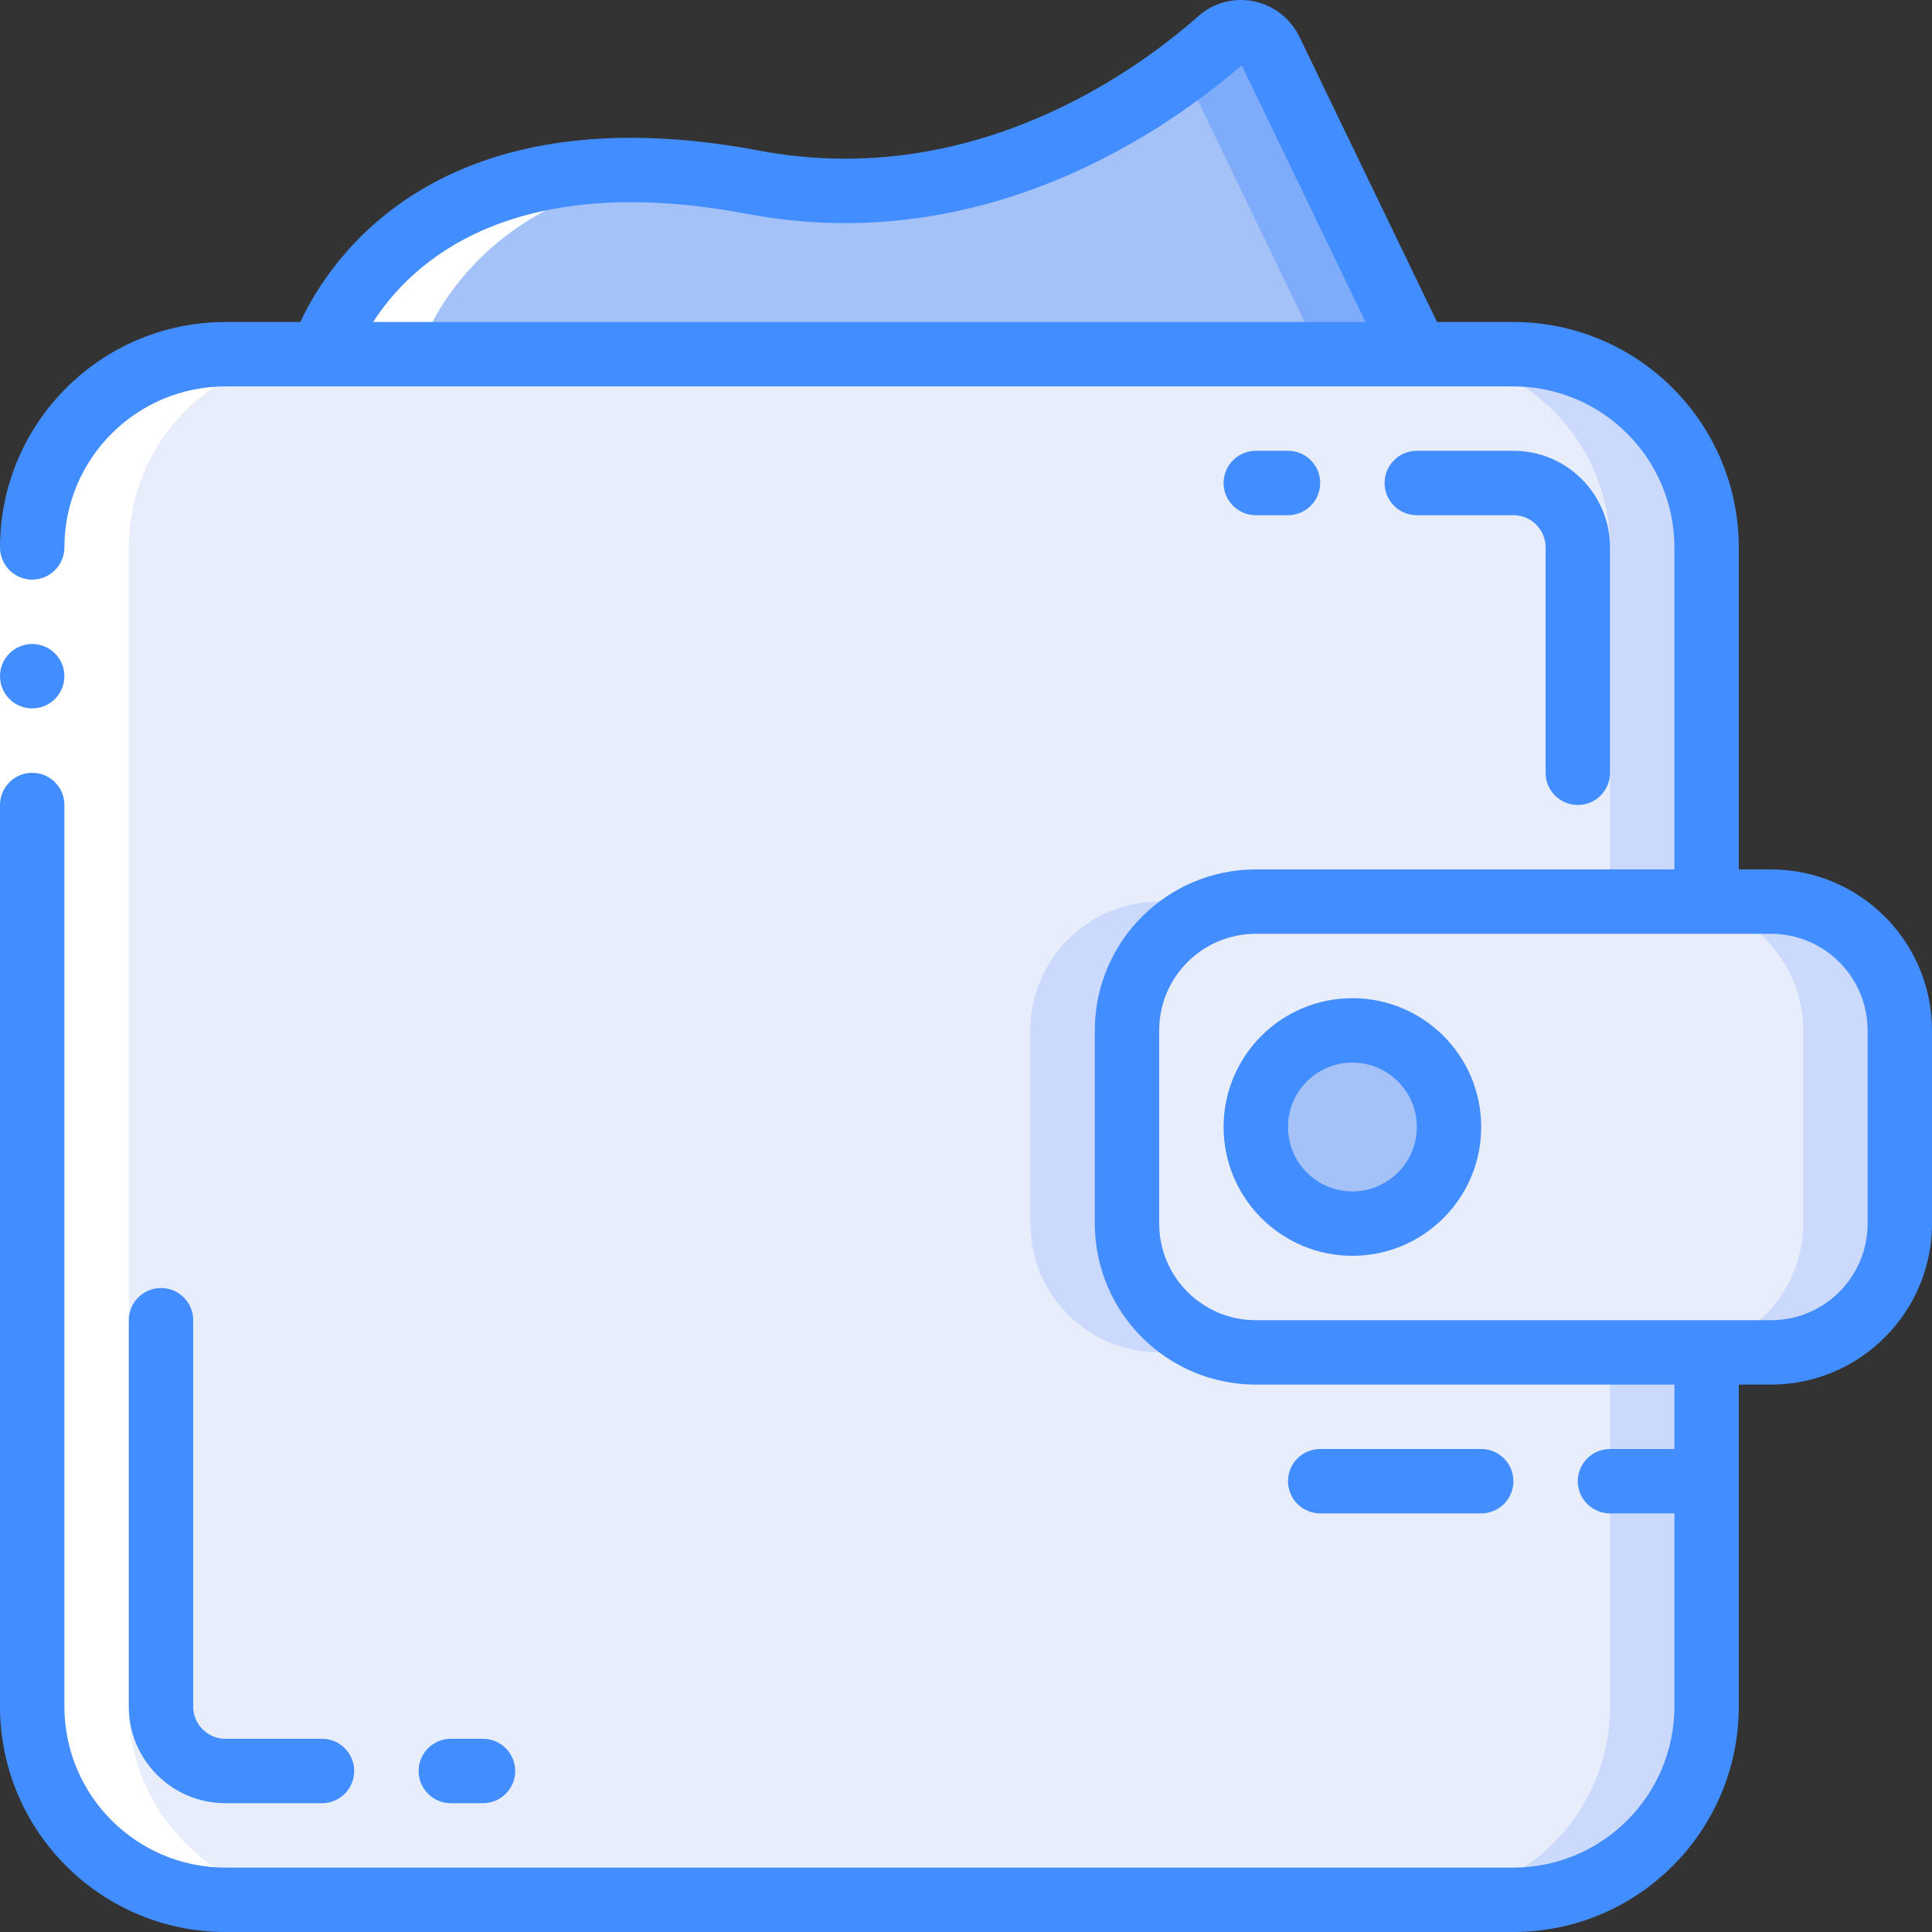
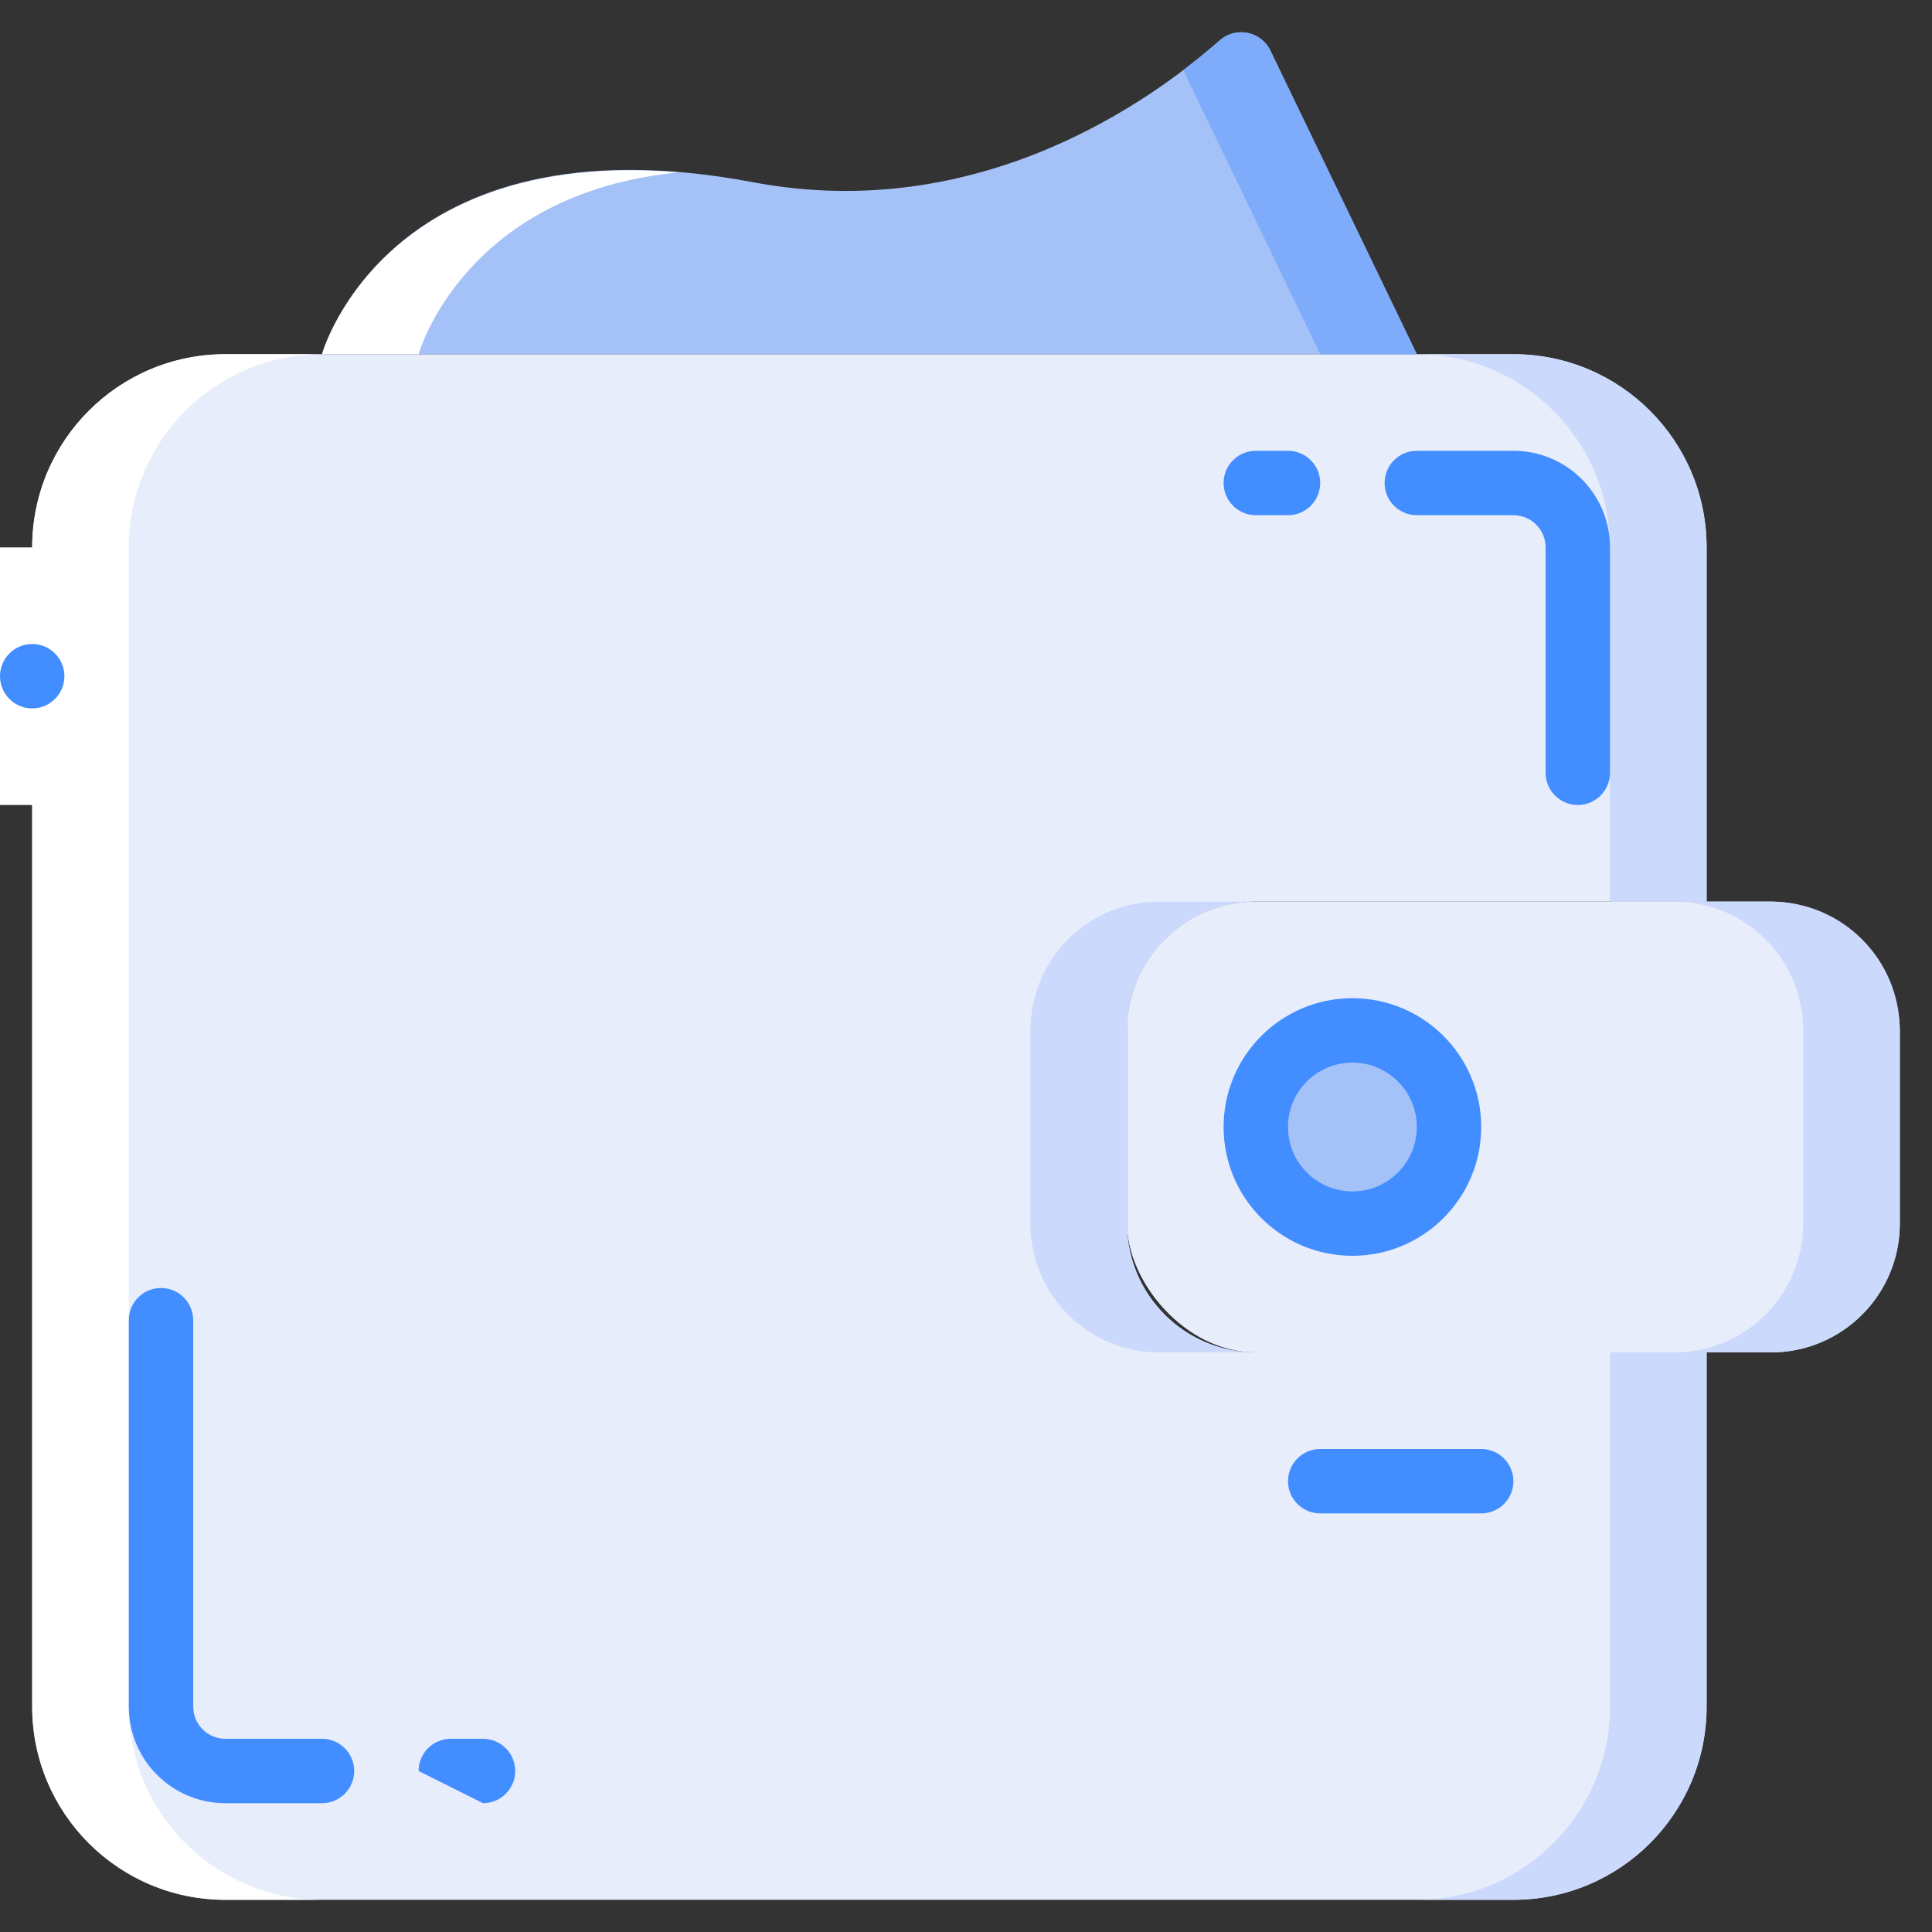
<svg xmlns="http://www.w3.org/2000/svg" height="512" viewBox="0 0 60 60" width="512">
  <rect x="0" y="0" width="60" height="60" fill="#333333" stroke="none" />
  <g id="Page-1" fill="none" fill-rule="evenodd">
    <g id="011---Wallet" fill-rule="nonzero" transform="translate(0 -1)">
      <path id="Shape" d="m35 33v6c0 2.209 1.791 4 4 4h14v11c0 3.314-2.686 6-6 6h-40c-3.314 0-6-2.686-6-6v-36c0-3.314 2.686-6 6-6h40c3.314 0 6 2.686 6 6v11h-14c-2.209 0-4 1.791-4 4z" fill="#e8edfc" />
      <path id="Shape" d="m47 12h-3c3.314 0 6 2.686 6 6v11h3v-11c0-3.314-2.686-6-6-6z" fill="#cad9fc" />
      <path id="Shape" d="m39 29h-3c-2.209 0-4 1.791-4 4v6c0 2.209 1.791 4 4 4h3c-2.209 0-4-1.791-4-4v-6c0-2.209 1.791-4 4-4z" fill="#cad9fc" />
      <path id="Shape" d="m50 54c0 3.314-2.686 6-6 6h3c3.314 0 6-2.686 6-6v-11h-3z" fill="#cad9fc" />
      <rect id="Rectangle-path" fill="#e8edfc" height="14" rx="4" width="24" x="35" y="29" />
      <path id="Shape" d="m55 29h-3c2.209 0 4 1.791 4 4v6c0 2.209-1.791 4-4 4h3c2.209 0 4-1.791 4-4v-6c0-2.209-1.791-4-4-4z" fill="#cad9fc" />
      <circle id="Oval" cx="42" cy="36" fill="#a4c2f7" r="3" />
      <path id="Shape" d="m10 12s2.061-7.476 13.394-5.34c7.016 1.322 12.381-2.548 14.485-4.406.239-.212.565-.297.878-.23s.575.278.706.569l4.537 9.407z" fill="#a4c2f7" />
      <path id="Shape" d="m39.463 2.593c-.132-.291-.394-.502-.706-.569s-.638.019-.878.23c-.307.271-.692.588-1.134.923l4.255 8.823h3z" fill="#7facfa" />
      <path id="Shape" d="m7 60h3c-3.314 0-6-2.686-6-6v-36c0-3.314 2.686-6 6-6h-3c-3.314 0-6 2.686-6 6v36c0 3.314 2.686 6 6 6z" fill="#fff" />
      <path id="Shape" d="m21.079 6.353c-9.293-.768-11.079 5.647-11.079 5.647h3s1.384-4.991 8.079-5.647z" fill="#fff" />
      <path id="Rectangle-path" d="m0 18h2v8h-2z" fill="#fff" />
      <g fill="#428dff">
        <circle id="Oval" cx="1" cy="22" r="1" />
-         <path id="Shape" d="m7 61h40c3.864-.004 6.996-3.136 7-7v-10h1c2.76-.003 4.997-2.24 5-5v-6c-.003-2.76-2.24-4.997-5-5h-1v-10c-.004-3.864-3.136-6.996-7-7h-2.372l-4.265-8.841c-.273-.578-.802-.993-1.429-1.119-.613-.126-1.249.044-1.717.46-1.891 1.675-7.006 5.43-13.638 4.177-9.914-1.868-13.329 3.339-14.252 5.323h-2.327c-3.864.004-6.996 3.136-7 7 0 .552.448 1 1 1s1-.448 1-1c.003-2.76 2.24-4.997 5-5h40c2.76.003 4.997 2.24 5 5v10h-13c-2.76.003-4.997 2.24-5 5v6c.003 2.76 2.24 4.997 5 5h13v2h-2c-.552 0-1 .448-1 1s.448 1 1 1h2v6c-.003 2.76-2.24 4.997-5 5h-40c-2.76-.003-4.997-2.24-5-5v-28c0-.552-.448-1-1-1s-1 .448-1 1v28c.004 3.864 3.136 6.996 7 7zm16.209-53.357c7.5 1.413 13.22-2.774 15.353-4.615l3.845 7.972h-30.817c1.154-1.8 4.218-4.753 11.619-3.357zm12.791 31.357v-6c0-1.657 1.343-3 3-3h16c1.657 0 3 1.343 3 3v6c0 1.657-1.343 3-3 3h-16c-1.657 0-3-1.343-3-3z" />
        <path id="Shape" d="m5 41c-.552 0-1 .448-1 1v12c0 1.657 1.343 3 3 3h3c.552 0 1-.448 1-1s-.448-1-1-1h-3c-.552 0-1-.448-1-1v-12c0-.552-.448-1-1-1z" />
-         <path id="Shape" d="m15 57c.552 0 1-.448 1-1s-.448-1-1-1h-1c-.552 0-1 .448-1 1s.448 1 1 1z" />
+         <path id="Shape" d="m15 57c.552 0 1-.448 1-1s-.448-1-1-1h-1c-.552 0-1 .448-1 1z" />
        <path id="Shape" d="m49 26c.552 0 1-.448 1-1v-7c0-1.657-1.343-3-3-3h-3c-.552 0-1 .448-1 1s.448 1 1 1h3c.552 0 1 .448 1 1v7c0 .552.448 1 1 1z" />
        <path id="Shape" d="m40 17c.552 0 1-.448 1-1s-.448-1-1-1h-1c-.552 0-1 .448-1 1s.448 1 1 1z" />
        <path id="Shape" d="m42 32c-2.209 0-4 1.791-4 4s1.791 4 4 4 4-1.791 4-4-1.791-4-4-4zm0 6c-1.105 0-2-.895-2-2s.895-2 2-2 2 .895 2 2-.895 2-2 2z" />
        <path id="Shape" d="m46 48c.552 0 1-.448 1-1s-.448-1-1-1h-5c-.552 0-1 .448-1 1s.448 1 1 1z" />
      </g>
    </g>
  </g>
</svg>